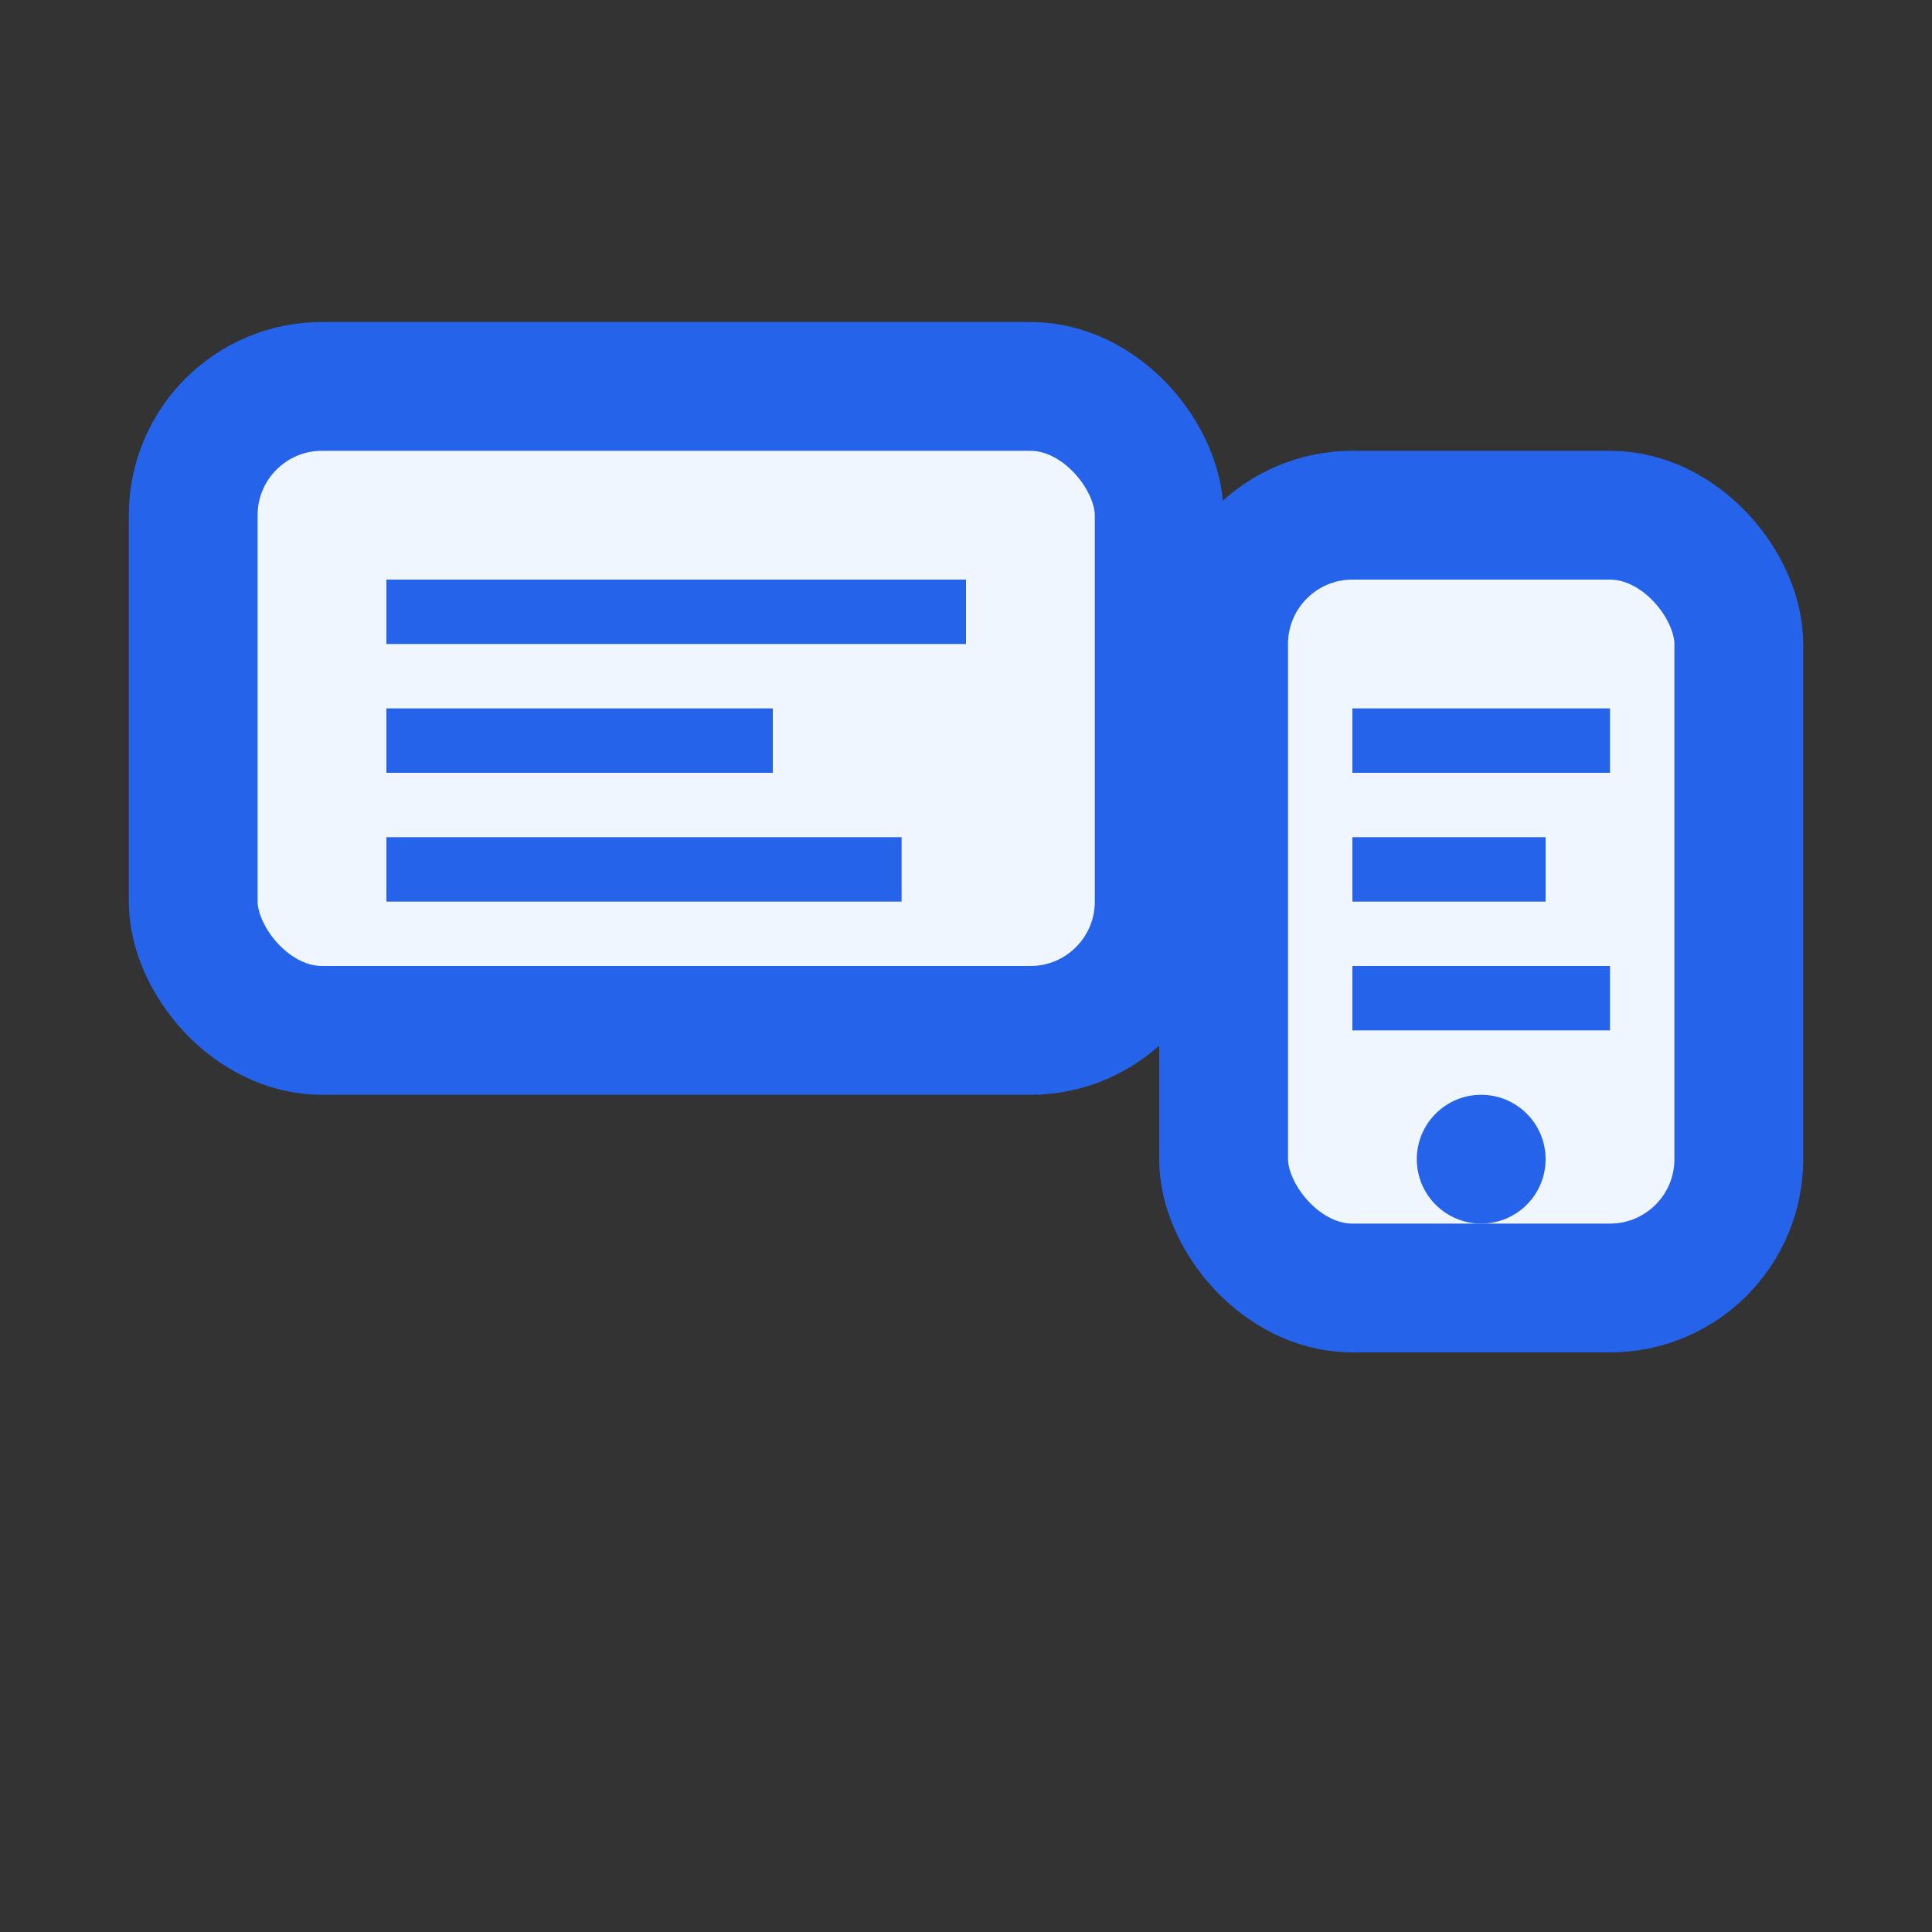
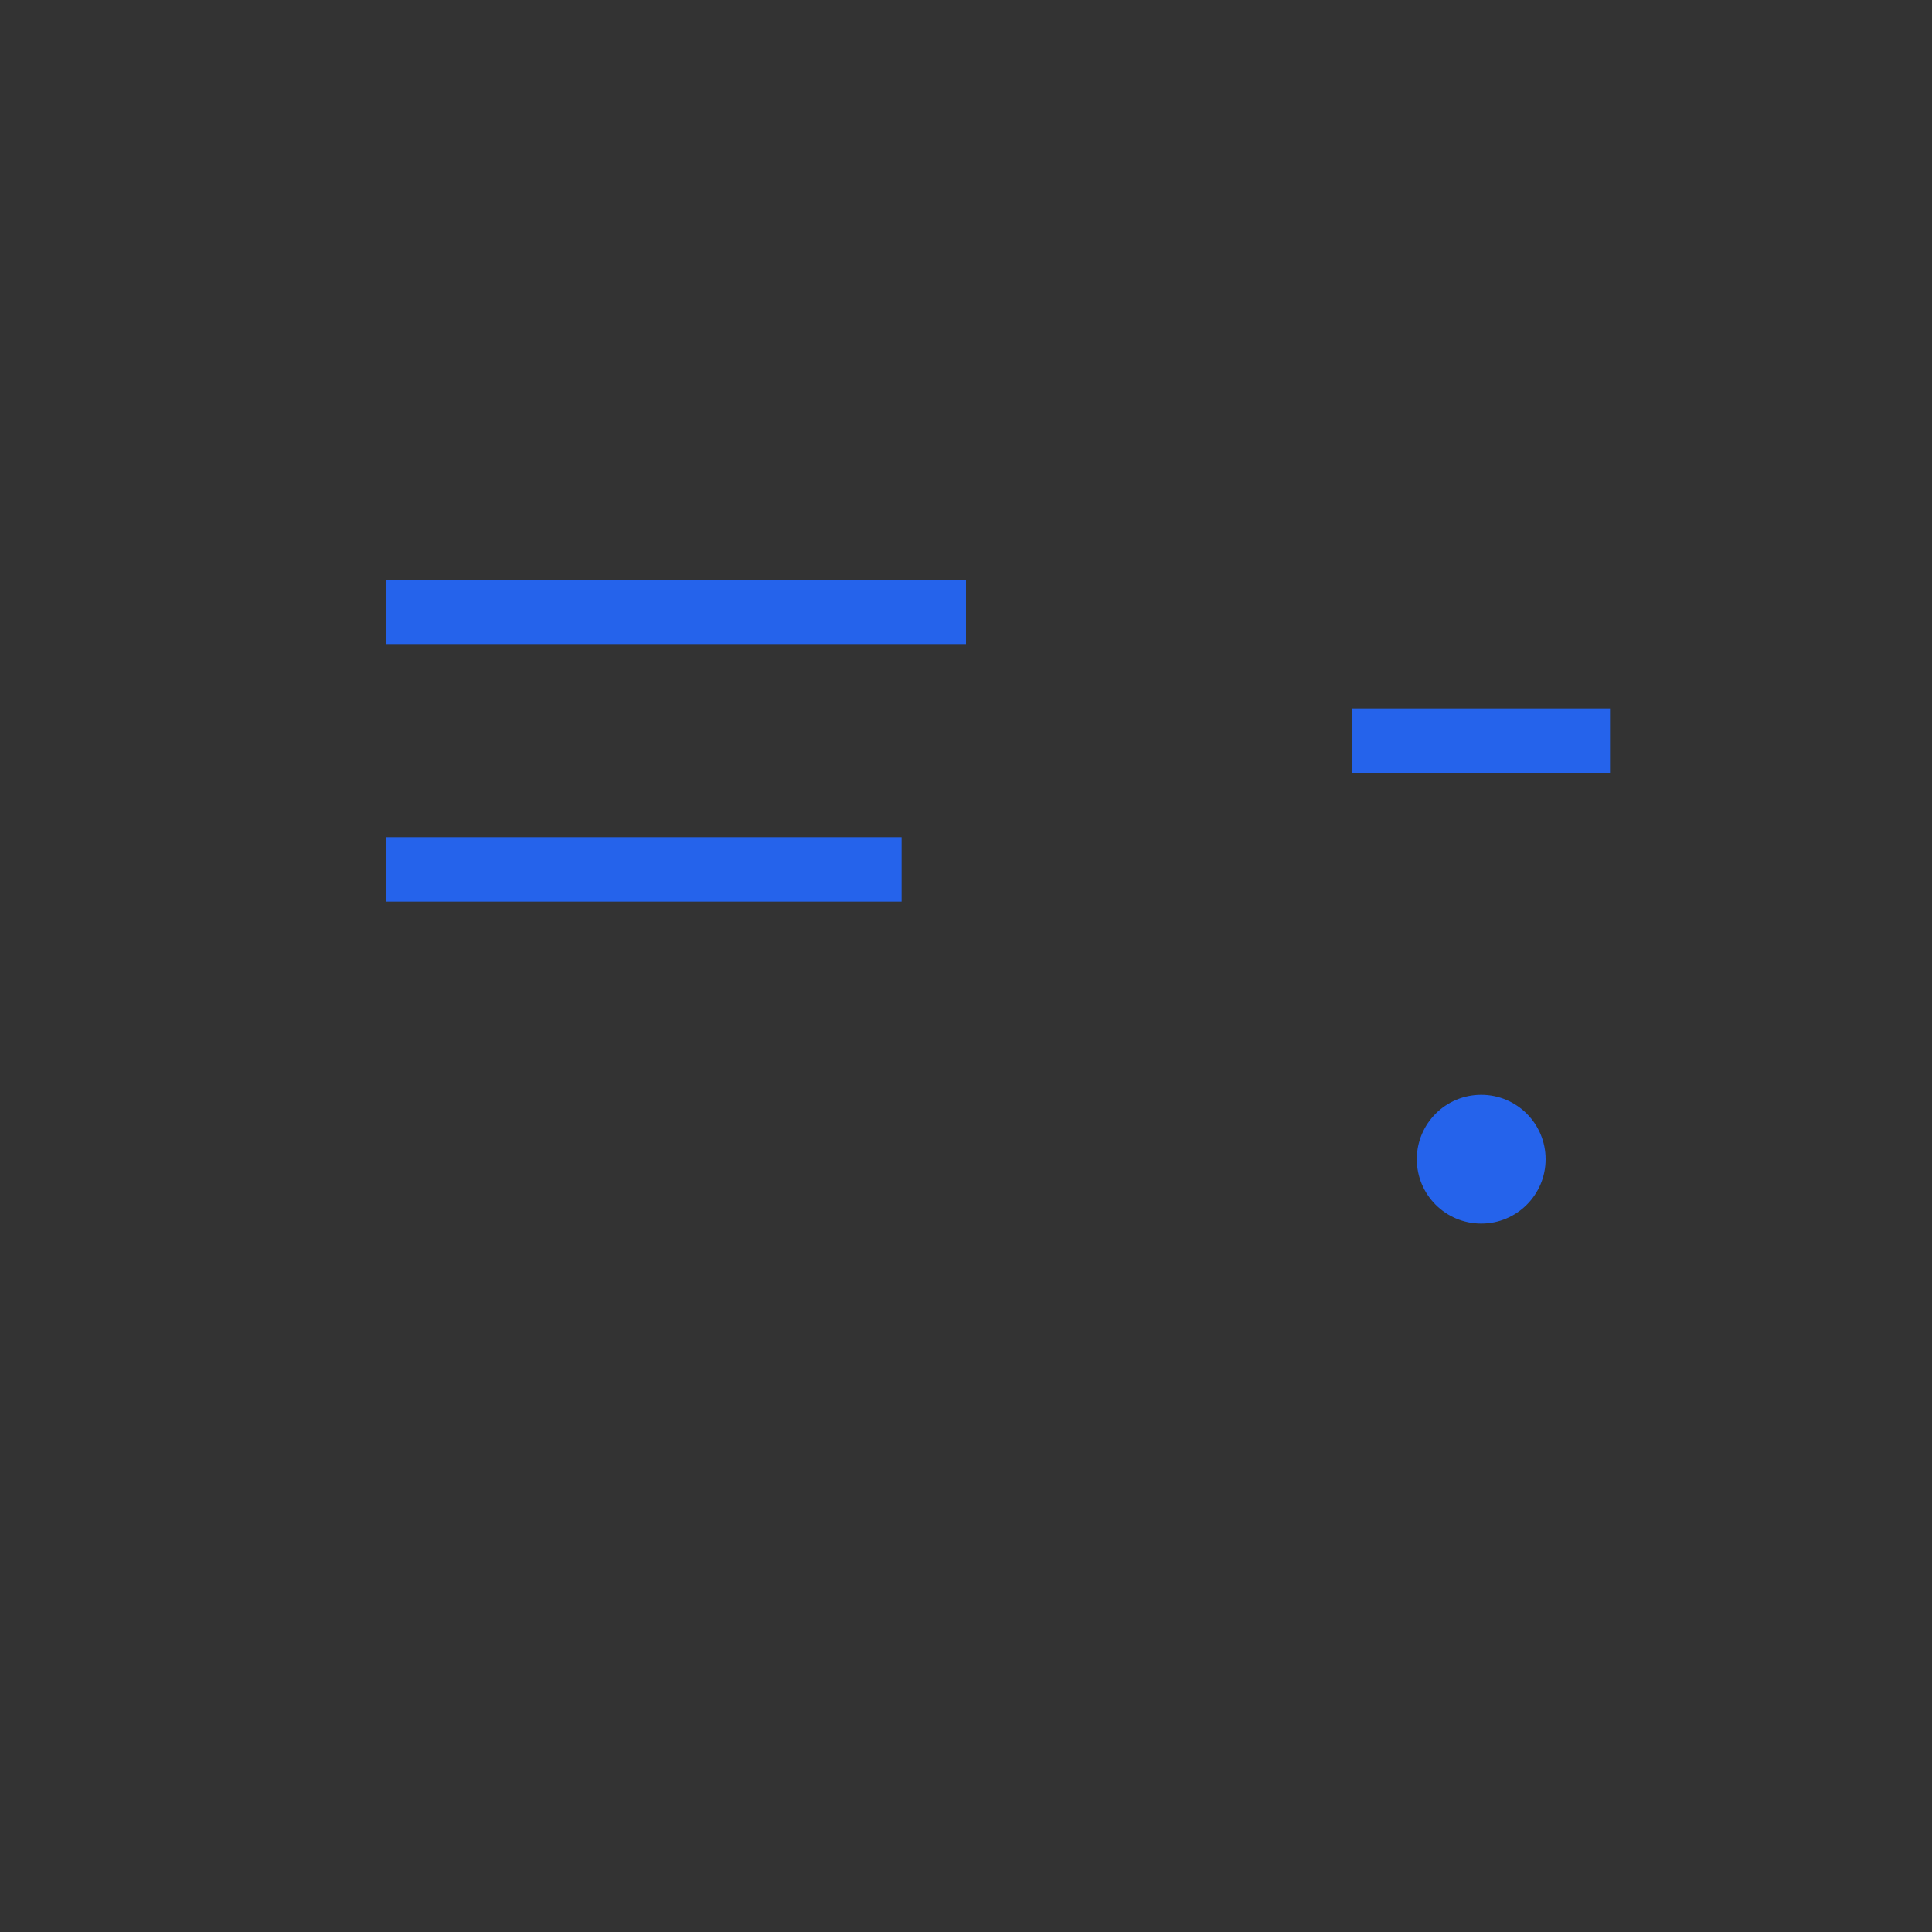
<svg xmlns="http://www.w3.org/2000/svg" width="30" height="30" viewBox="0 0 30 30" fill="none">
  <rect x="0" y="0" width="30" height="30" fill="#333333" stroke="none" />
-   <rect x="3" y="6" width="15" height="10" rx="2" stroke="#2563eb" stroke-width="2" fill="#eff6ff" />
  <rect x="6" y="9" width="9" height="1" fill="#2563eb" />
-   <rect x="6" y="11" width="6" height="1" fill="#2563eb" />
  <rect x="6" y="13" width="8" height="1" fill="#2563eb" />
-   <rect x="19" y="8" width="8" height="12" rx="2" stroke="#2563eb" stroke-width="2" fill="#eff6ff" />
  <rect x="21" y="11" width="4" height="1" fill="#2563eb" />
-   <rect x="21" y="13" width="3" height="1" fill="#2563eb" />
-   <rect x="21" y="15" width="4" height="1" fill="#2563eb" />
  <circle cx="23" cy="18" r="1" fill="#2563eb" />
</svg>